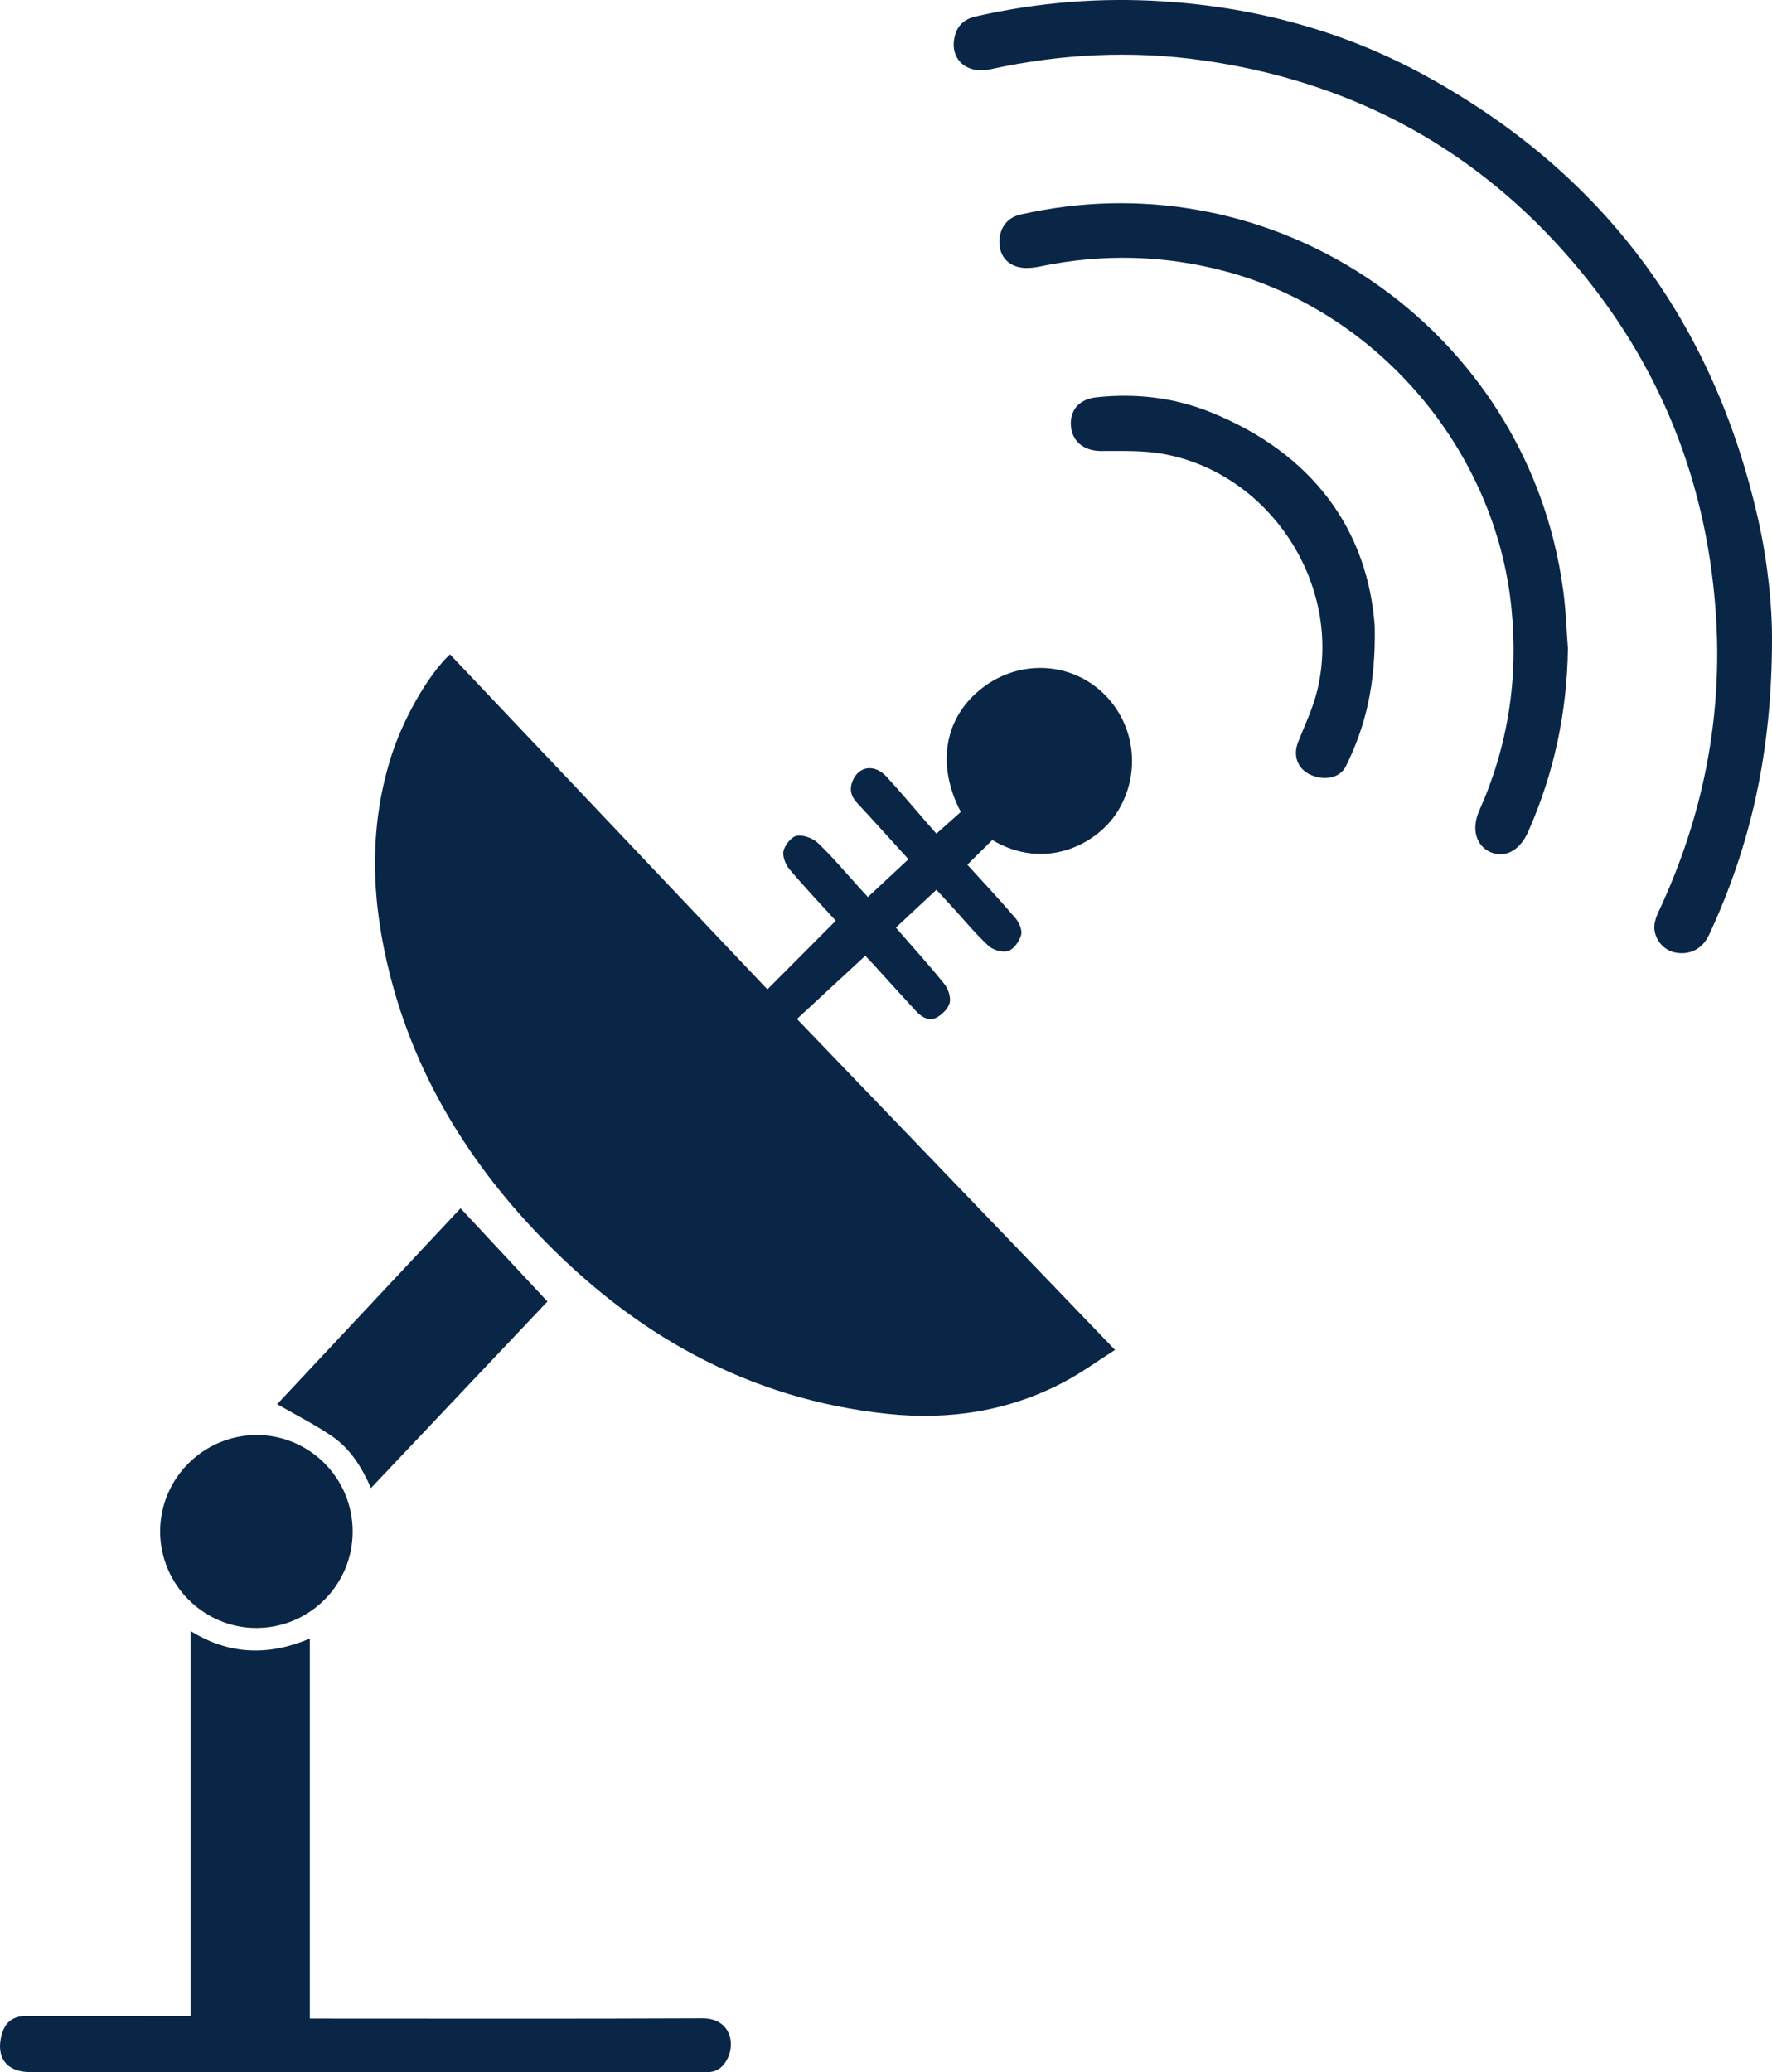
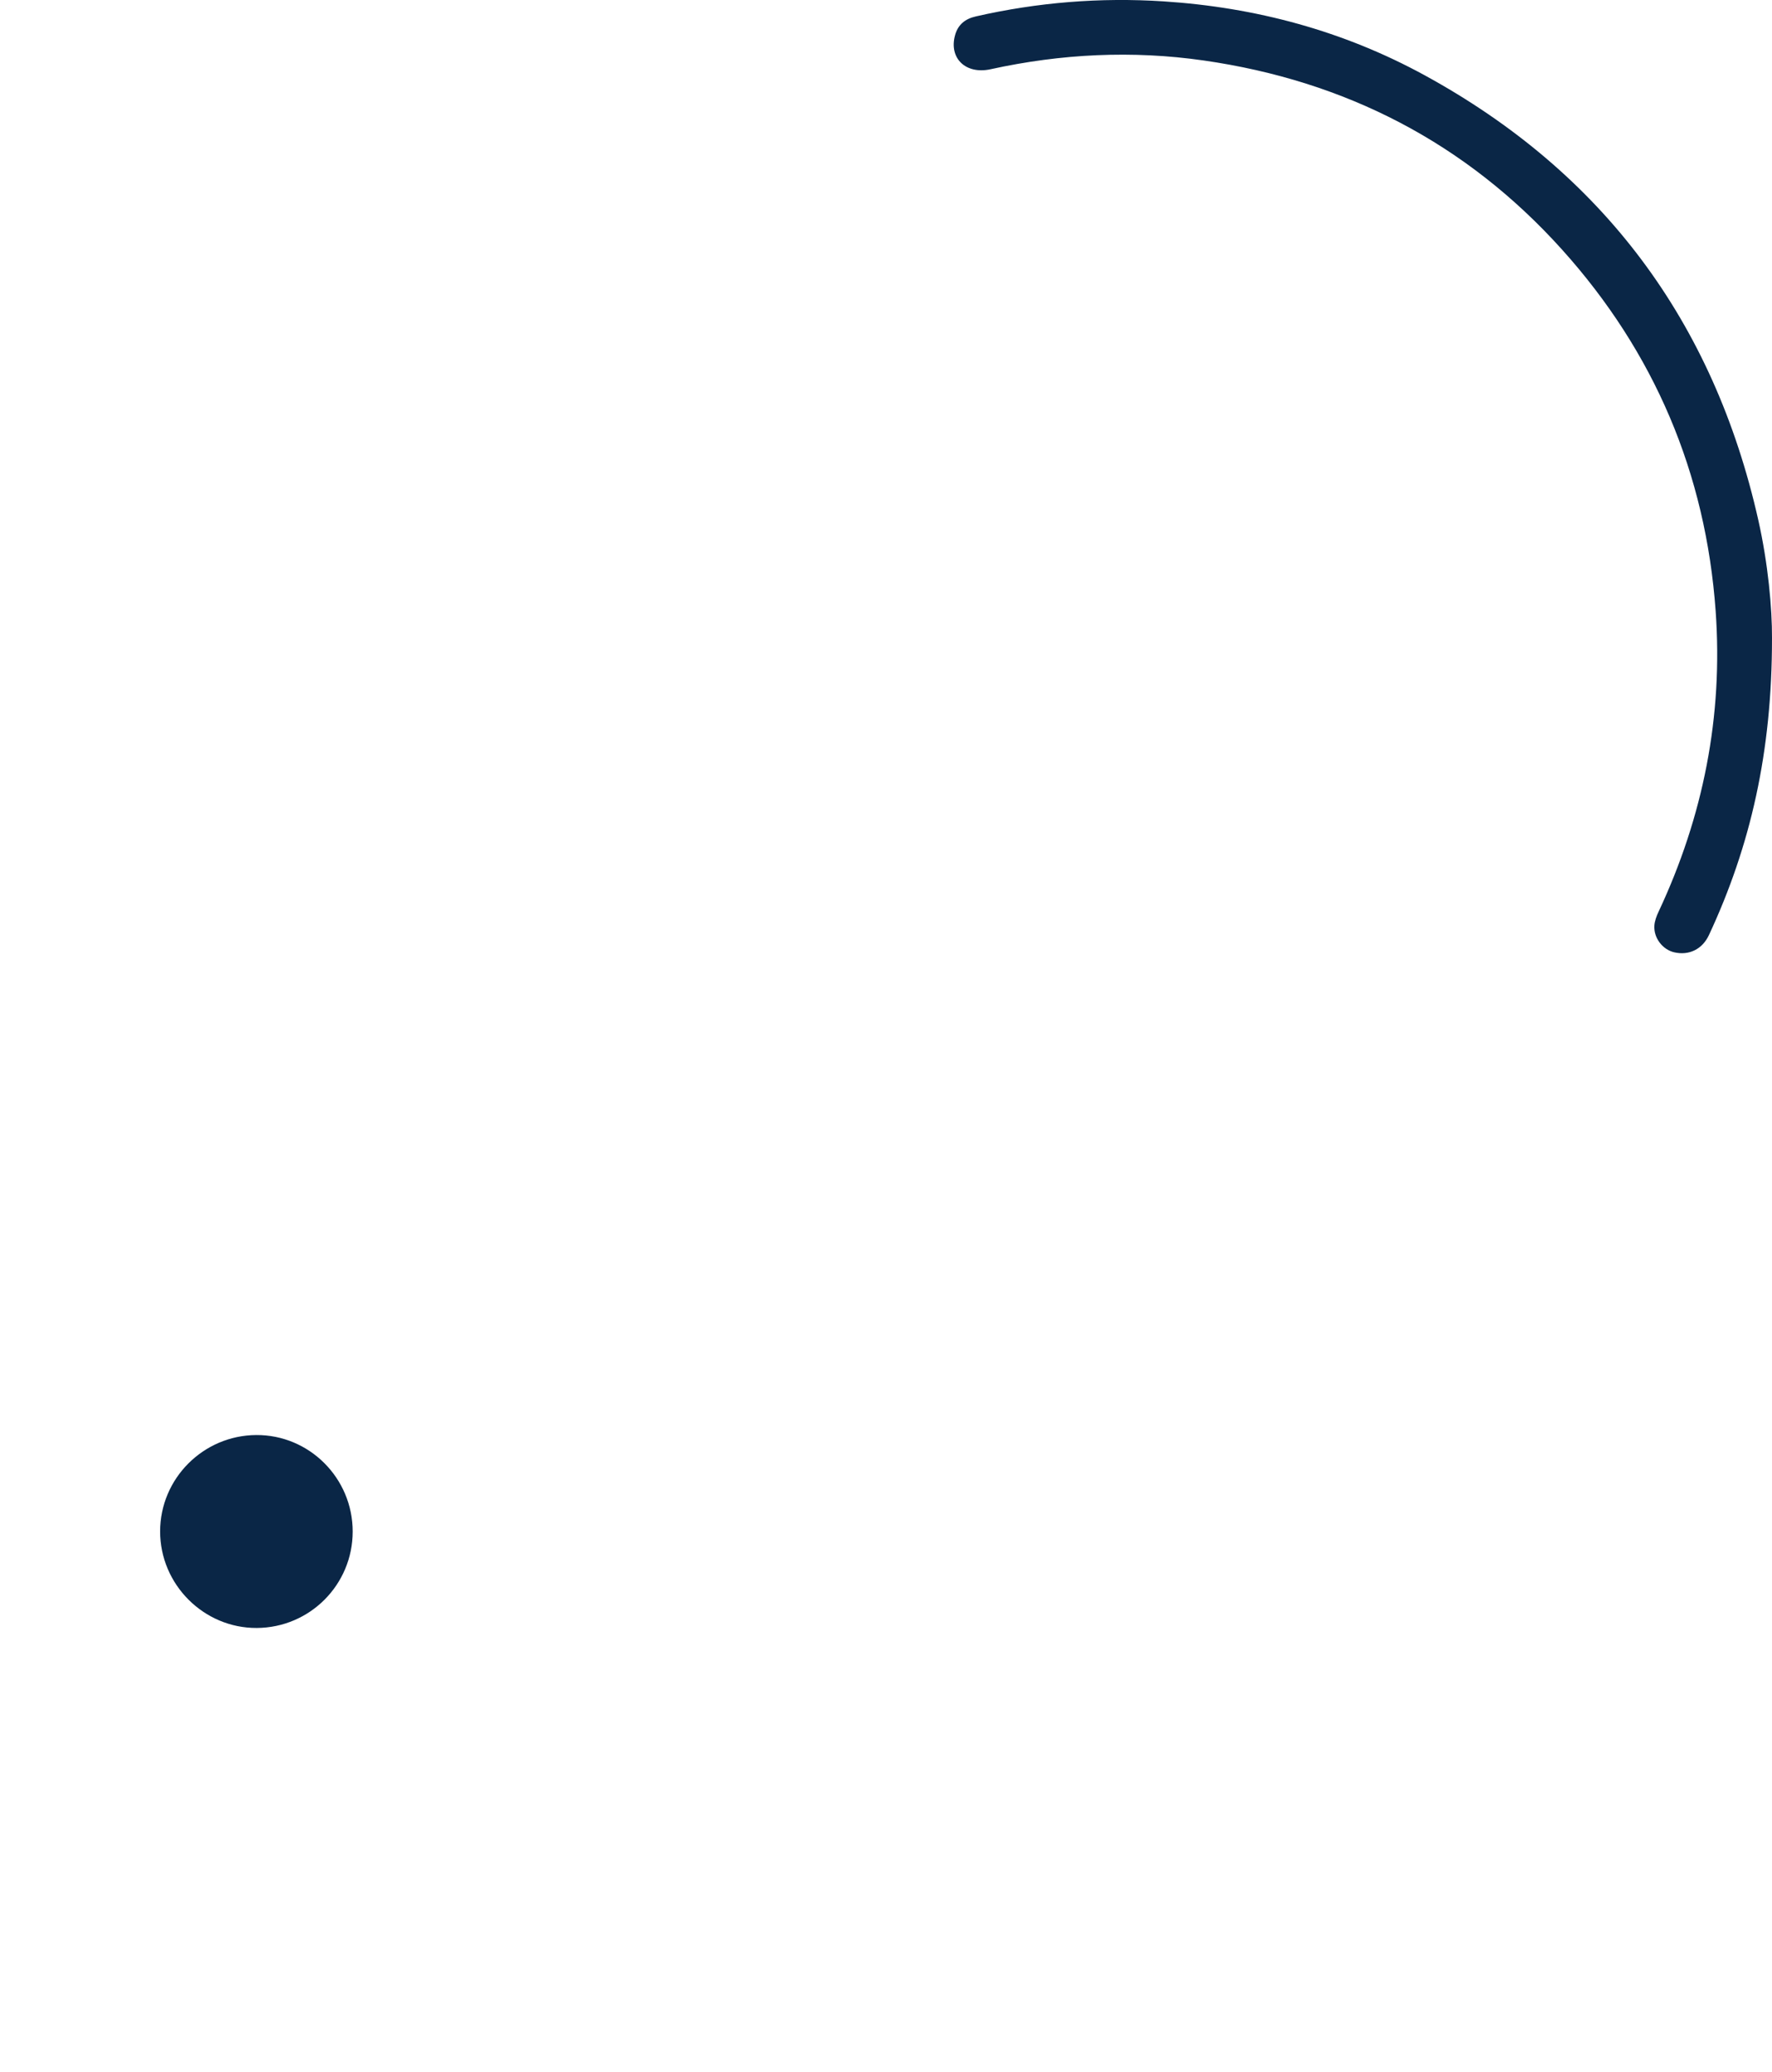
<svg xmlns="http://www.w3.org/2000/svg" id="Layer_2" viewBox="0 0 329.271 385">
  <defs>
    <style>
      .cls-1 {
        fill: #0a2646;
      }
    </style>
  </defs>
  <g id="Layer_1-2" data-name="Layer_1">
    <g>
-       <path class="cls-1" d="M155.299,171.073c-2.739-3.014-5.756-6.187-8.57-9.53-.746-.887-1.378-2.42-1.138-3.439.264-1.124,1.483-2.649,2.482-2.815,1.231-.204,2.999.466,3.946,1.373,2.736,2.619,5.176,5.548,7.733,8.354.44.483.881.964,1.517,1.659,2.482-2.314,4.935-4.601,7.539-7.03-3.252-3.573-6.387-7.062-9.578-10.5-1.168-1.258-1.426-2.61-.764-4.139,1.162-2.685,4.057-3.081,6.231-.729,2.62,2.835,5.093,5.806,7.631,8.717.512.588,1.029,1.172,1.67,1.9,1.572-1.399,3.061-2.724,4.535-4.035-4.622-8.815-3.047-17.649,4.059-23.086,6.768-5.178,16.057-4.841,22.168.805,6.267,5.79,7.379,15.219,2.79,22.392-3.718,5.811-13.289,10.981-23.16,5.106-1.524,1.508-3.046,3.014-4.638,4.588,3.014,3.319,6.065,6.558,8.947,9.942.681.8,1.286,2.218,1.044,3.113-.316,1.165-1.334,2.617-2.38,2.973-1.025.348-2.81-.15-3.657-.932-2.397-2.211-4.483-4.758-6.693-7.171-.963-1.052-1.93-2.1-3.005-3.269-2.541,2.37-4.968,4.634-7.542,7.034,3.042,3.499,6.105,6.873,8.962,10.412.73.904,1.281,2.437,1.054,3.495-.23,1.07-1.364,2.205-2.397,2.781-1.422.792-2.808-.034-3.843-1.149-2.673-2.877-5.298-5.798-7.945-8.7-.439-.481-.89-.951-1.508-1.609-2.124,1.962-4.213,3.892-6.301,5.823-2.064,1.909-4.126,3.82-6.398,5.923,19.619,20.409,39.187,40.764,59.106,61.486-3.258,2.068-6.254,4.26-9.502,5.975-10.259,5.42-21.319,7.112-32.733,5.912-26.116-2.744-47.482-14.96-65.309-33.747-12.951-13.648-22.476-29.366-27.166-47.736-3.424-13.408-4.066-26.862.08-40.287,2.208-7.15,6.862-15.403,11.047-19.353,19.706,20.797,39.413,41.595,58.982,62.248,4.206-4.222,8.345-8.377,12.704-12.753Z" />
-       <path class="cls-1" d="M35.412,374.573v-71.527c7.243,4.488,14.527,4.618,22.164,1.413v70.589h2.613c23.434 0,46.867.063,70.301-.048,5.229-.025,6.258,4.681,4.583,7.711-.789,1.426-1.91,2.298-3.603,2.287-.393-.003-.785.003-1.178.003-41.565 0-83.13.001-124.696-.001-4.345-0-6.414-2.709-5.296-6.921.619-2.333,2.095-3.498,4.535-3.501,9.36-.011,18.721-.004,28.081-.005.712,0,1.425,0,2.497,0Z" />
      <path class="cls-1" d="M329.27,118.638c.013,21.039-3.967,38.489-11.714,55.093-1.239,2.656-3.711,3.842-6.46,3.21-2.138-.491-3.828-2.656-3.684-4.948.055-.878.4-1.778.78-2.59,8.31-17.714,12.006-36.343,10.609-55.854-1.833-25.6-11.377-48.087-28.529-67.156-17.839-19.832-40.244-31.371-66.594-35.155-13.267-1.905-26.491-1.25-39.599,1.625-4.634,1.016-7.793-2.045-6.612-6.323.54-1.956,1.867-3.034,3.837-3.484,11.499-2.627,23.148-3.562,34.899-2.803,17.128,1.107,33.424,5.482,48.498,13.719,33.149,18.113,53.724,45.803,62.015,82.619,1.831,8.131,2.584,16.405,2.555,22.046Z" />
-       <path class="cls-1" d="M291.349,120.513c-.169,11.882-2.591,23.245-7.418,34.092-1.516,3.406-4.258,4.887-6.913,3.756-2.744-1.17-3.654-4.351-2.152-7.719,5.372-12.039,7.305-24.599,5.983-37.718-2.94-29.168-24.612-54.81-52.926-62.455-11.444-3.09-22.978-3.385-34.589-.977-1.074.223-2.217.376-3.296.262-2.62-.278-4.209-2.03-4.317-4.506-.119-2.735,1.334-4.798,3.884-5.38,45.017-10.266,88.268,17.938,99.016,60.275.819,3.224,1.455,6.515,1.888,9.812.459,3.496.574,7.038.84,10.559Z" />
-       <path class="cls-1" d="M101.726,241.821c-10.872,11.493-21.742,22.983-32.796,34.668-1.698-3.879-3.834-7.278-7.141-9.567-3.182-2.203-6.686-3.942-10.288-6.024,11.189-11.949,22.683-24.223,34.081-36.394,5.37,5.761,10.664,11.439,16.144,17.317Z" />
      <path class="cls-1" d="M65.535,284.59c-.012,9.853-7.954,17.831-17.809,17.891-9.848.06-17.986-8.07-17.972-17.957.013-9.809,8.003-17.82,17.841-17.89,9.877-.07,17.953,8.012,17.941,17.956Z" />
-       <path class="cls-1" d="M255.452,116.331c.209,10.996-1.748,18.725-5.367,26.052-1.059,2.144-3.969,2.776-6.572,1.572-2.415-1.118-3.297-3.528-2.3-6.069,1.214-3.094,2.683-6.132,3.489-9.333,4.968-19.754-8.722-40.807-28.833-44.258-3.693-.634-7.54-.487-11.316-.496-3.309-.008-5.591-1.986-5.576-5.179.012-2.624,1.716-4.468,4.728-4.797,7.278-.794,14.421.021,21.201,2.749,19.14,7.699,29.252,21.998,30.546,39.761Z" />
    </g>
  </g>
</svg>